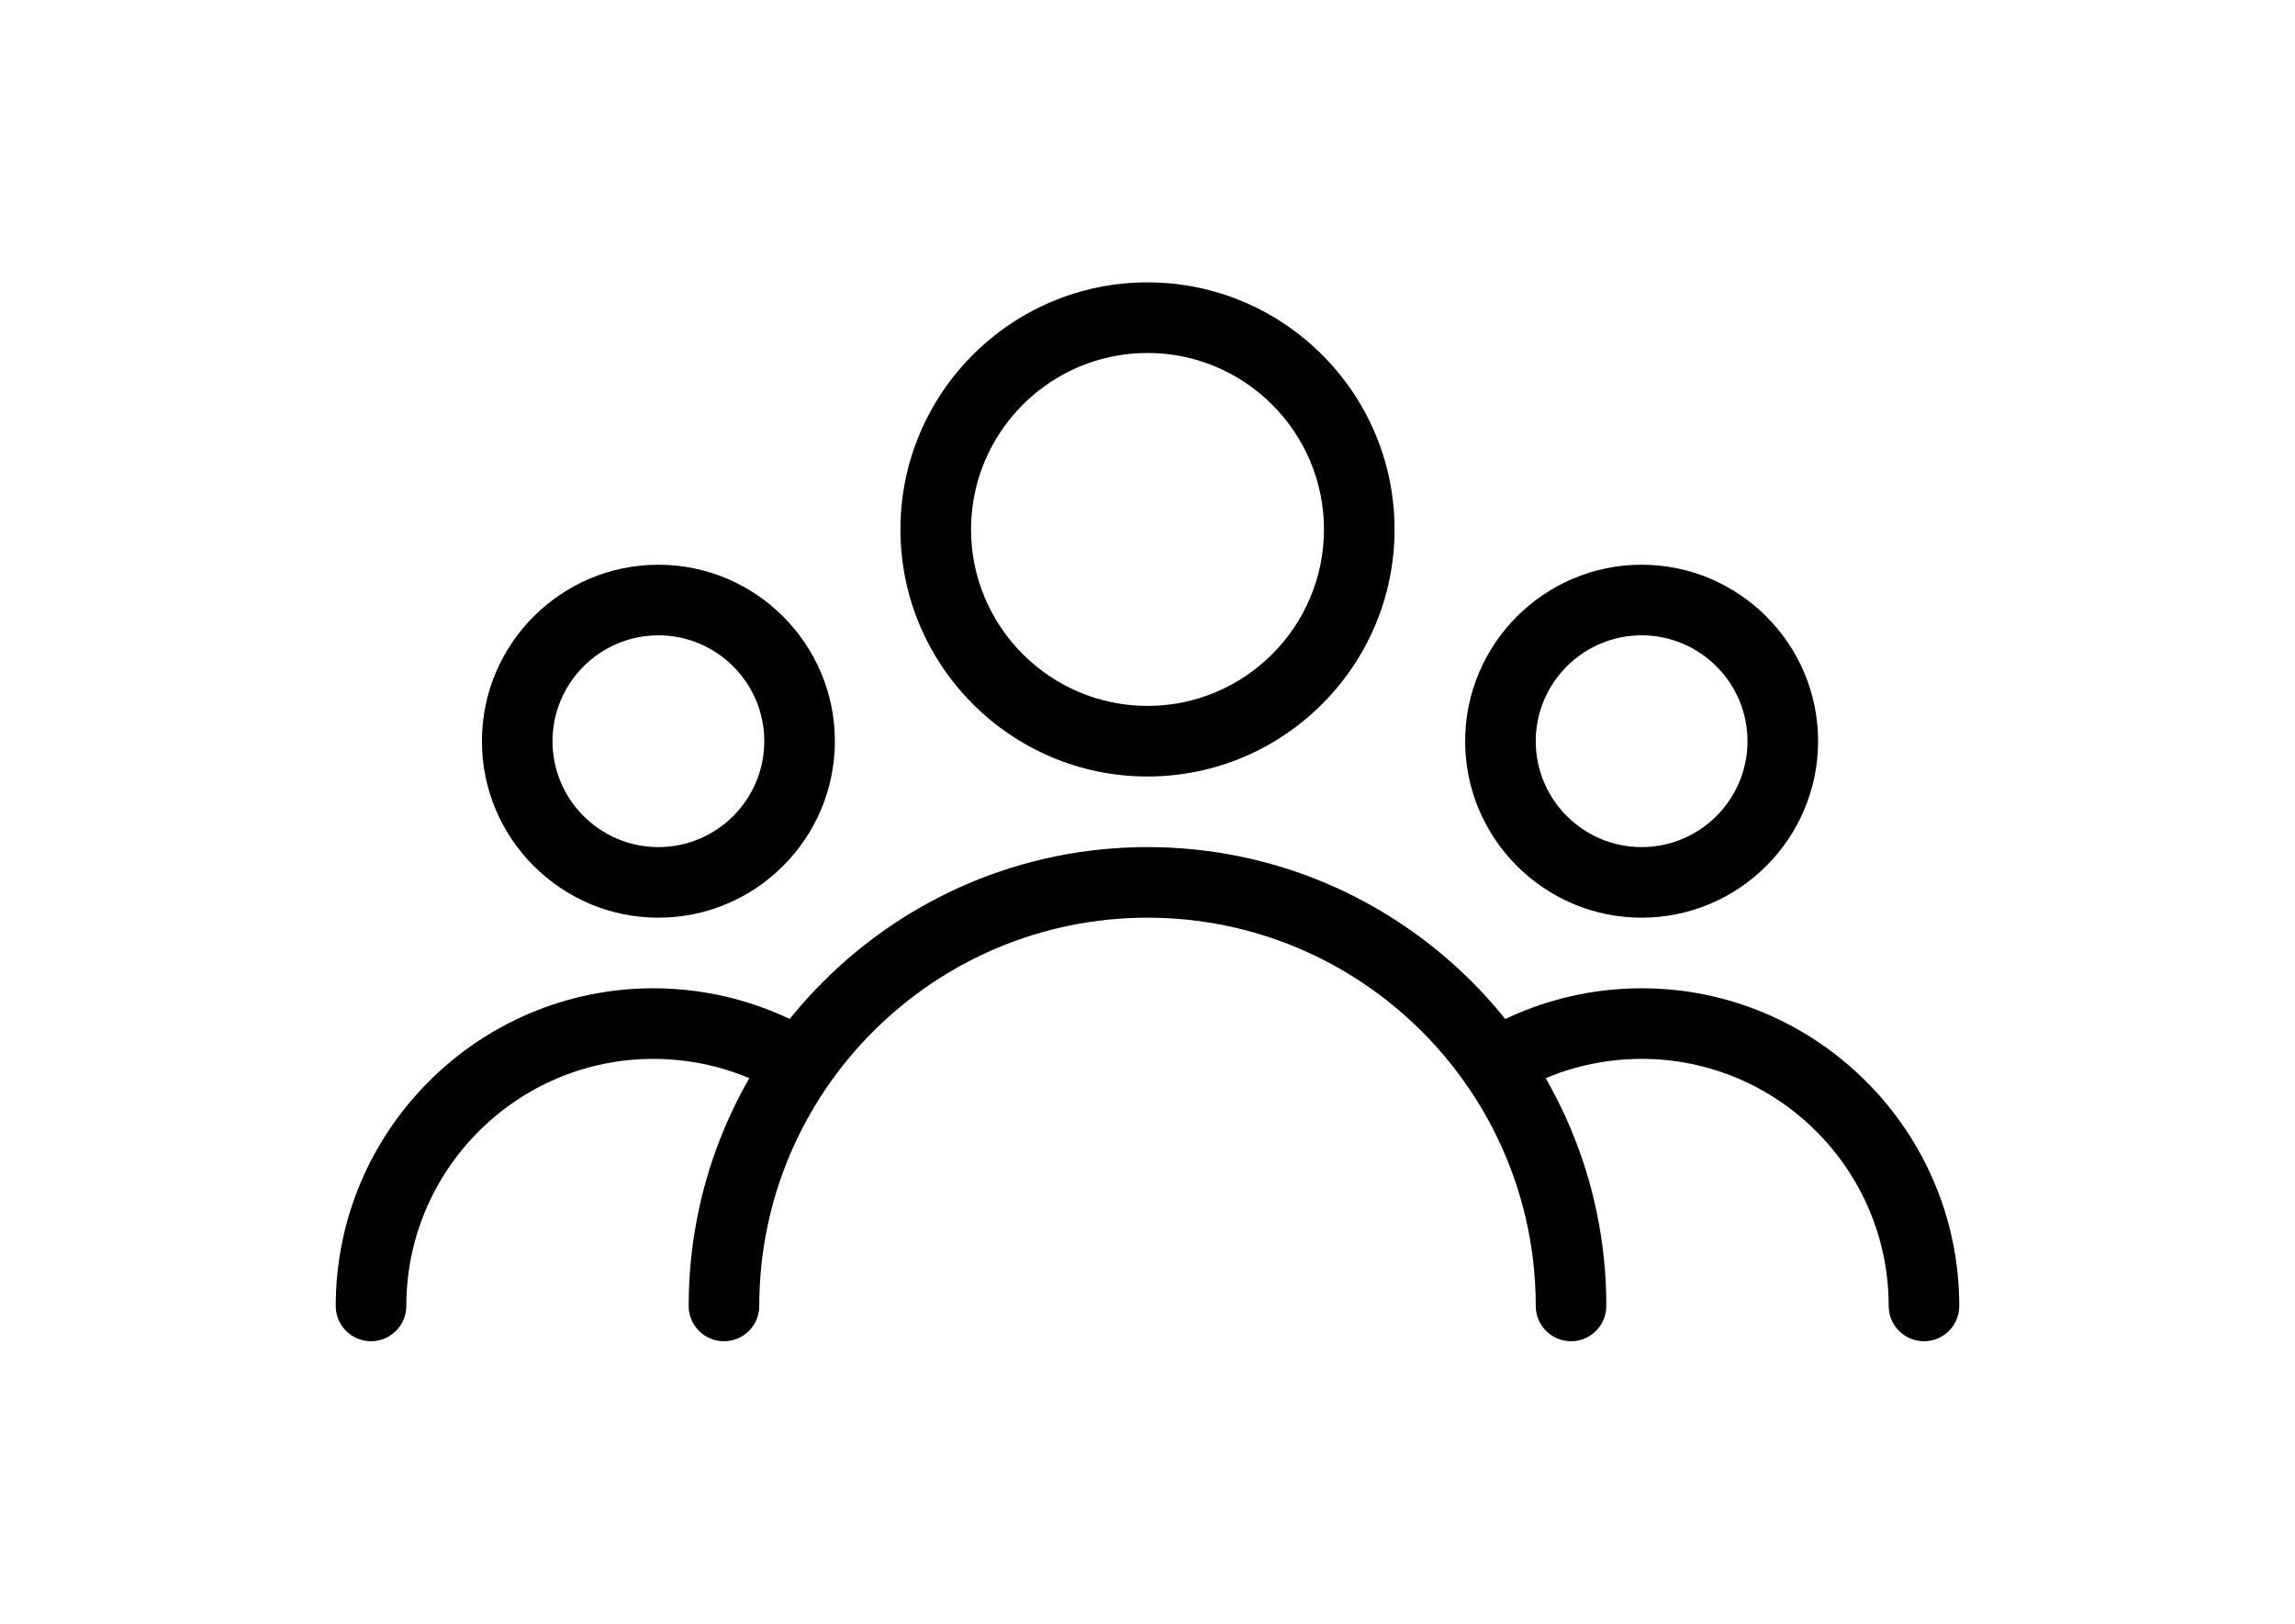
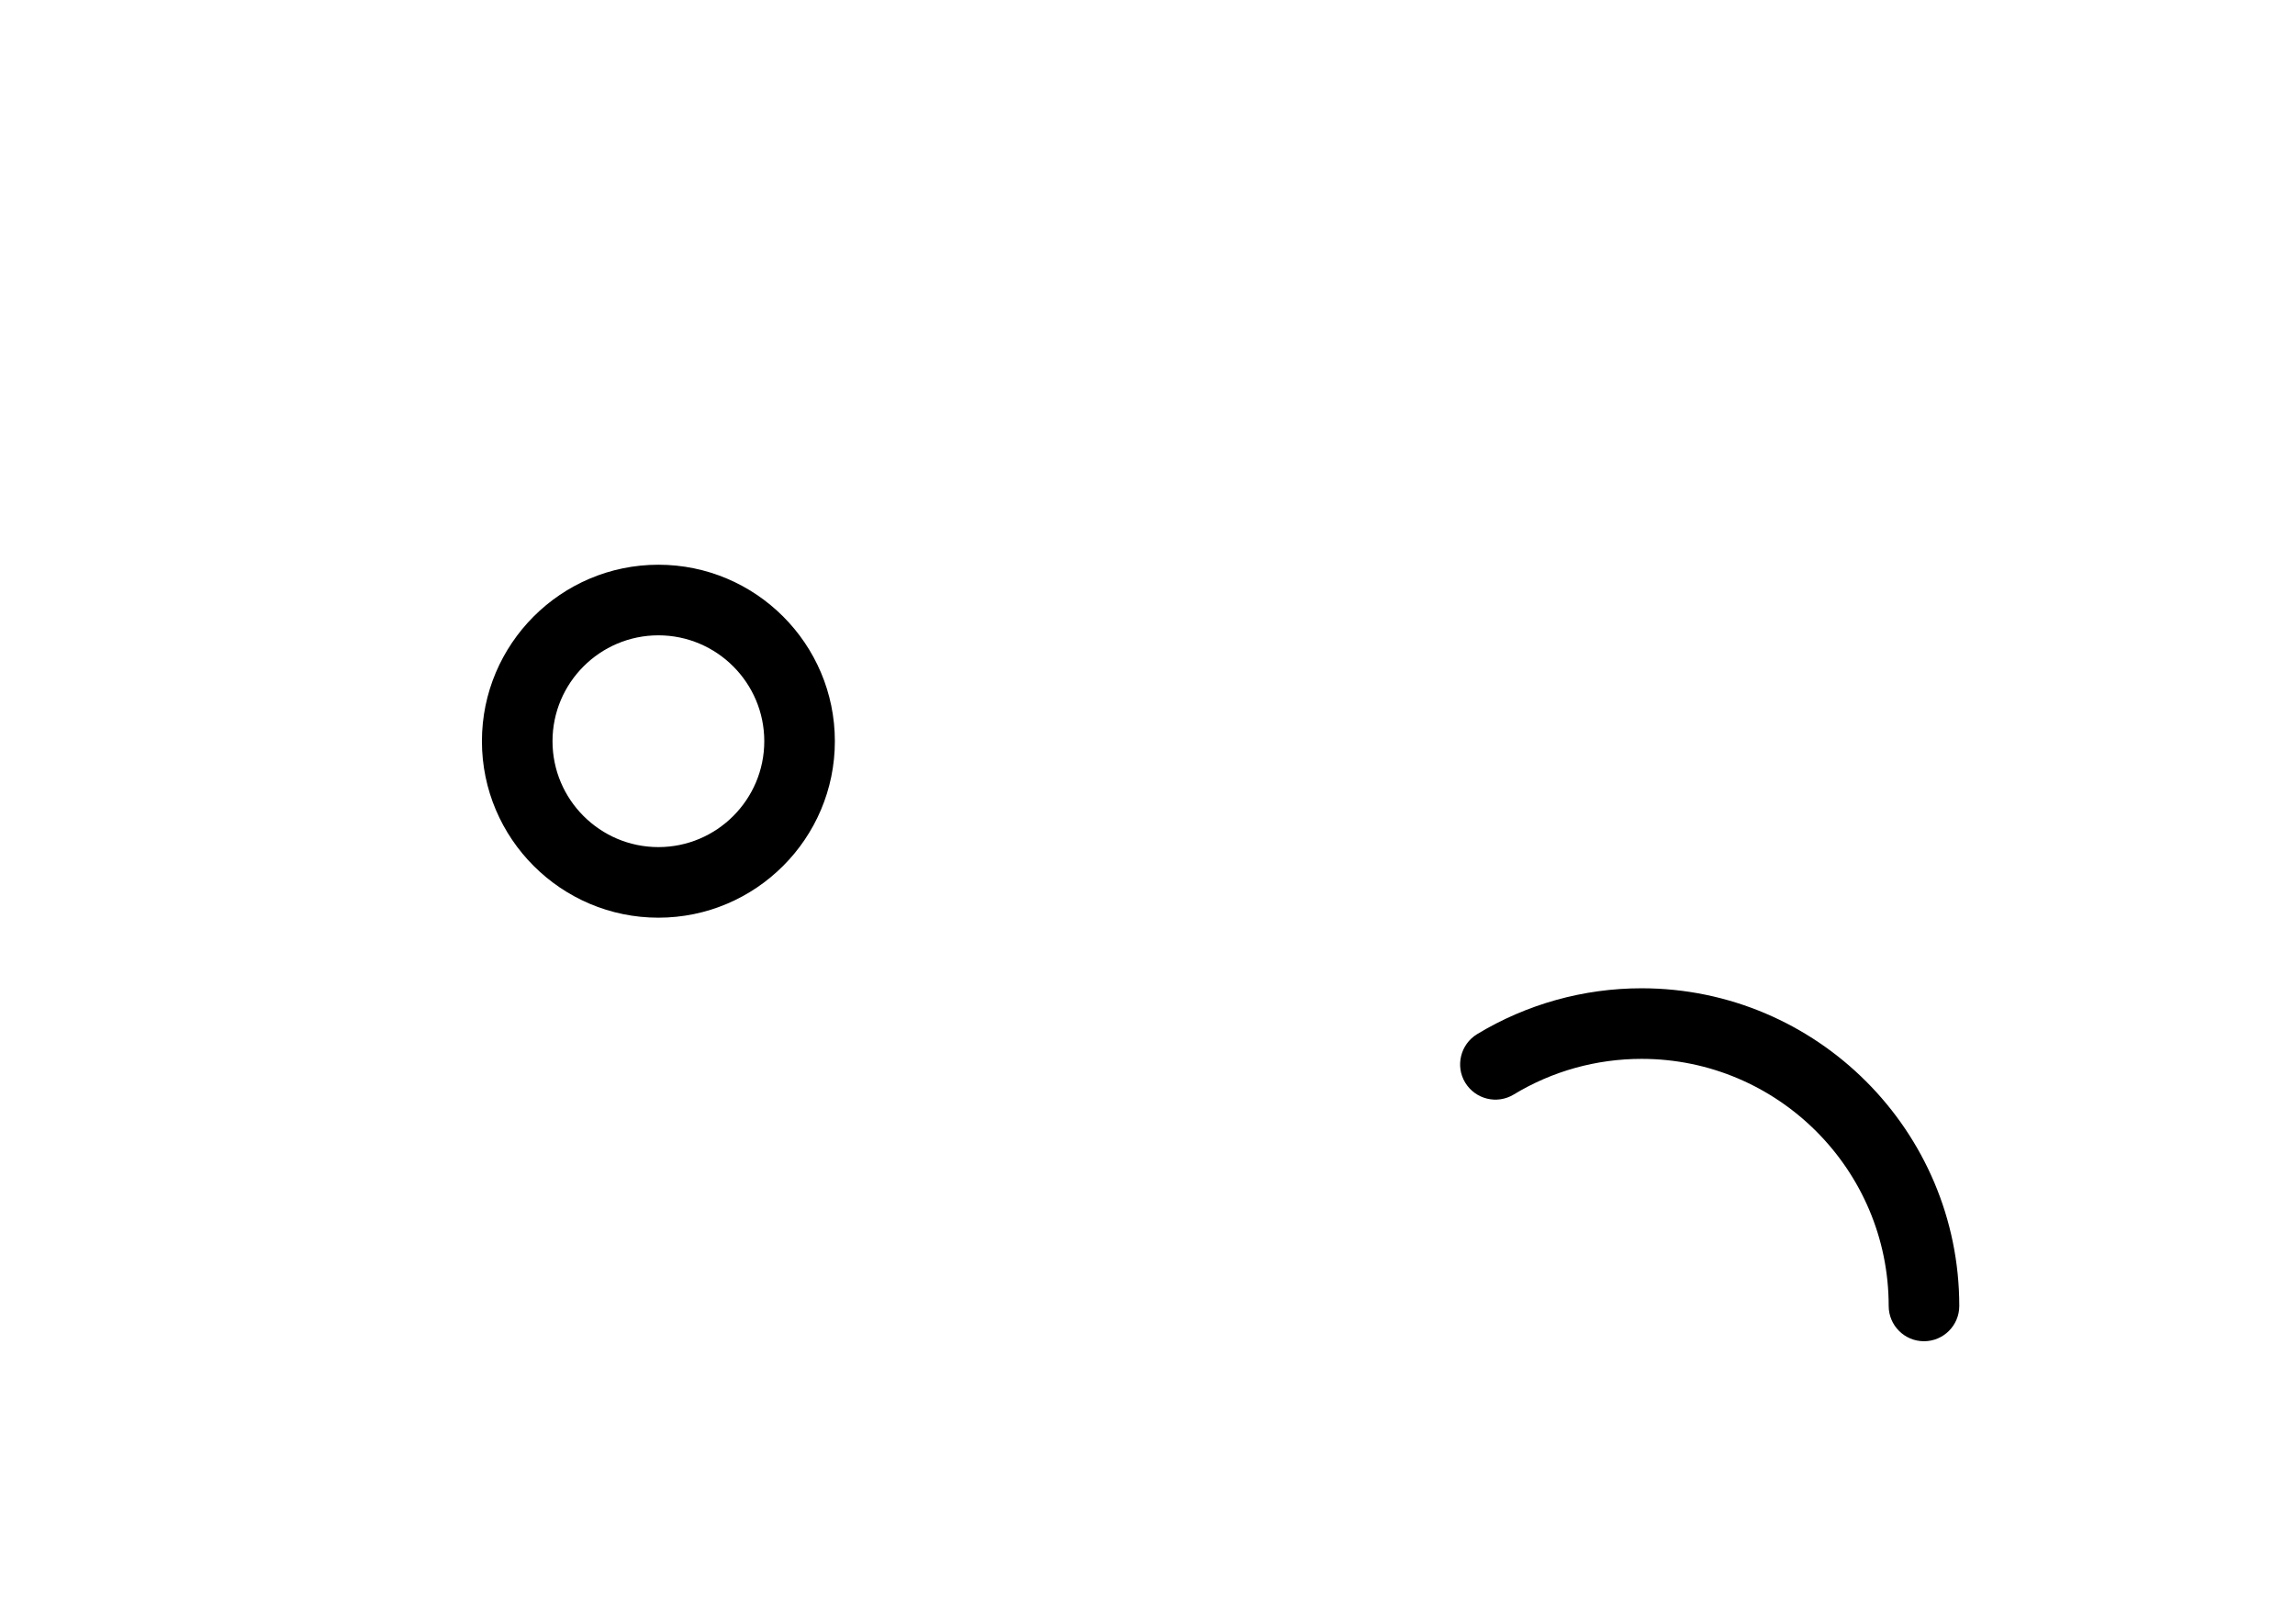
<svg xmlns="http://www.w3.org/2000/svg" id="Capa_1" x="0px" y="0px" width="649.129px" height="459.211px" viewBox="0 0 649.129 459.211" xml:space="preserve">
  <g>
    <g>
-       <path d="M324.565,79.862c-38.533,0-69.88,31.346-69.88,69.88s31.346,69.881,69.88,69.881s69.88-31.347,69.88-69.881 C394.445,111.209,363.099,79.862,324.565,79.862z M324.565,199.656c-27.513,0-49.914-22.401-49.914-49.914 c0-27.512,22.401-49.913,49.914-49.913c27.512,0,49.913,22.401,49.913,49.913C374.478,177.255,352.077,199.656,324.565,199.656z" />
-     </g>
+       </g>
  </g>
  <g>
    <g>
-       <path d="M464.324,159.725c-27.513,0-49.914,22.401-49.914,49.914c0,27.512,22.401,49.914,49.914,49.914 c27.512,0,49.914-22.402,49.914-49.914C514.239,182.127,491.836,159.725,464.324,159.725z M464.324,239.588 c-16.512,0-29.948-13.437-29.948-29.948s13.437-29.948,29.948-29.948s29.948,13.437,29.948,29.948 S480.835,239.588,464.324,239.588z" />
-     </g>
+       </g>
  </g>
  <g>
    <g>
      <path d="M186.223,159.725c-27.532,0-49.913,22.401-49.913,49.914c0,27.512,22.401,49.914,49.913,49.914 c27.513,0,49.914-22.402,49.914-49.914C236.137,182.127,213.755,159.725,186.223,159.725z M186.223,239.588 c-16.512,0-29.948-13.437-29.948-29.948s13.437-29.948,29.948-29.948s29.949,13.437,29.949,29.948 S202.735,239.588,186.223,239.588z" />
    </g>
  </g>
  <g>
    <g>
-       <path d="M324.565,239.588c-71.558,0-129.777,58.22-129.777,129.777c0,5.511,4.473,9.983,9.983,9.983s9.983-4.473,9.983-9.983 c0-60.556,49.255-109.812,109.811-109.812s109.811,49.256,109.811,109.812c0,5.511,4.473,9.983,9.982,9.983 c5.511,0,9.983-4.473,9.983-9.983C454.341,297.807,396.121,239.588,324.565,239.588z" />
-     </g>
+       </g>
  </g>
  <g>
    <g>
      <path d="M464.324,279.519c-16.432,0-32.524,4.492-46.54,12.978c-4.691,2.875-6.209,9.005-3.354,13.717 c2.896,4.713,9.005,6.21,13.717,3.354c10.881-6.609,23.379-10.083,36.178-10.083c38.533,0,69.88,31.346,69.88,69.88 c0,5.511,4.473,9.983,9.983,9.983c5.51,0,9.982-4.473,9.982-9.983C554.17,319.83,513.859,279.519,464.324,279.519z" />
    </g>
  </g>
  <g>
    <g>
-       <path d="M231.325,292.476c-13.996-8.465-30.088-12.957-46.521-12.957c-49.534,0-89.845,40.311-89.845,89.846 c0,5.511,4.473,9.983,9.982,9.983c5.511,0,9.983-4.473,9.983-9.983c-0.001-38.534,31.346-69.88,69.879-69.88 c12.799,0,25.297,3.474,36.158,10.063c4.691,2.855,10.842,1.357,13.717-3.354S236.036,295.351,231.325,292.476z" />
-     </g>
+       </g>
  </g>
</svg>